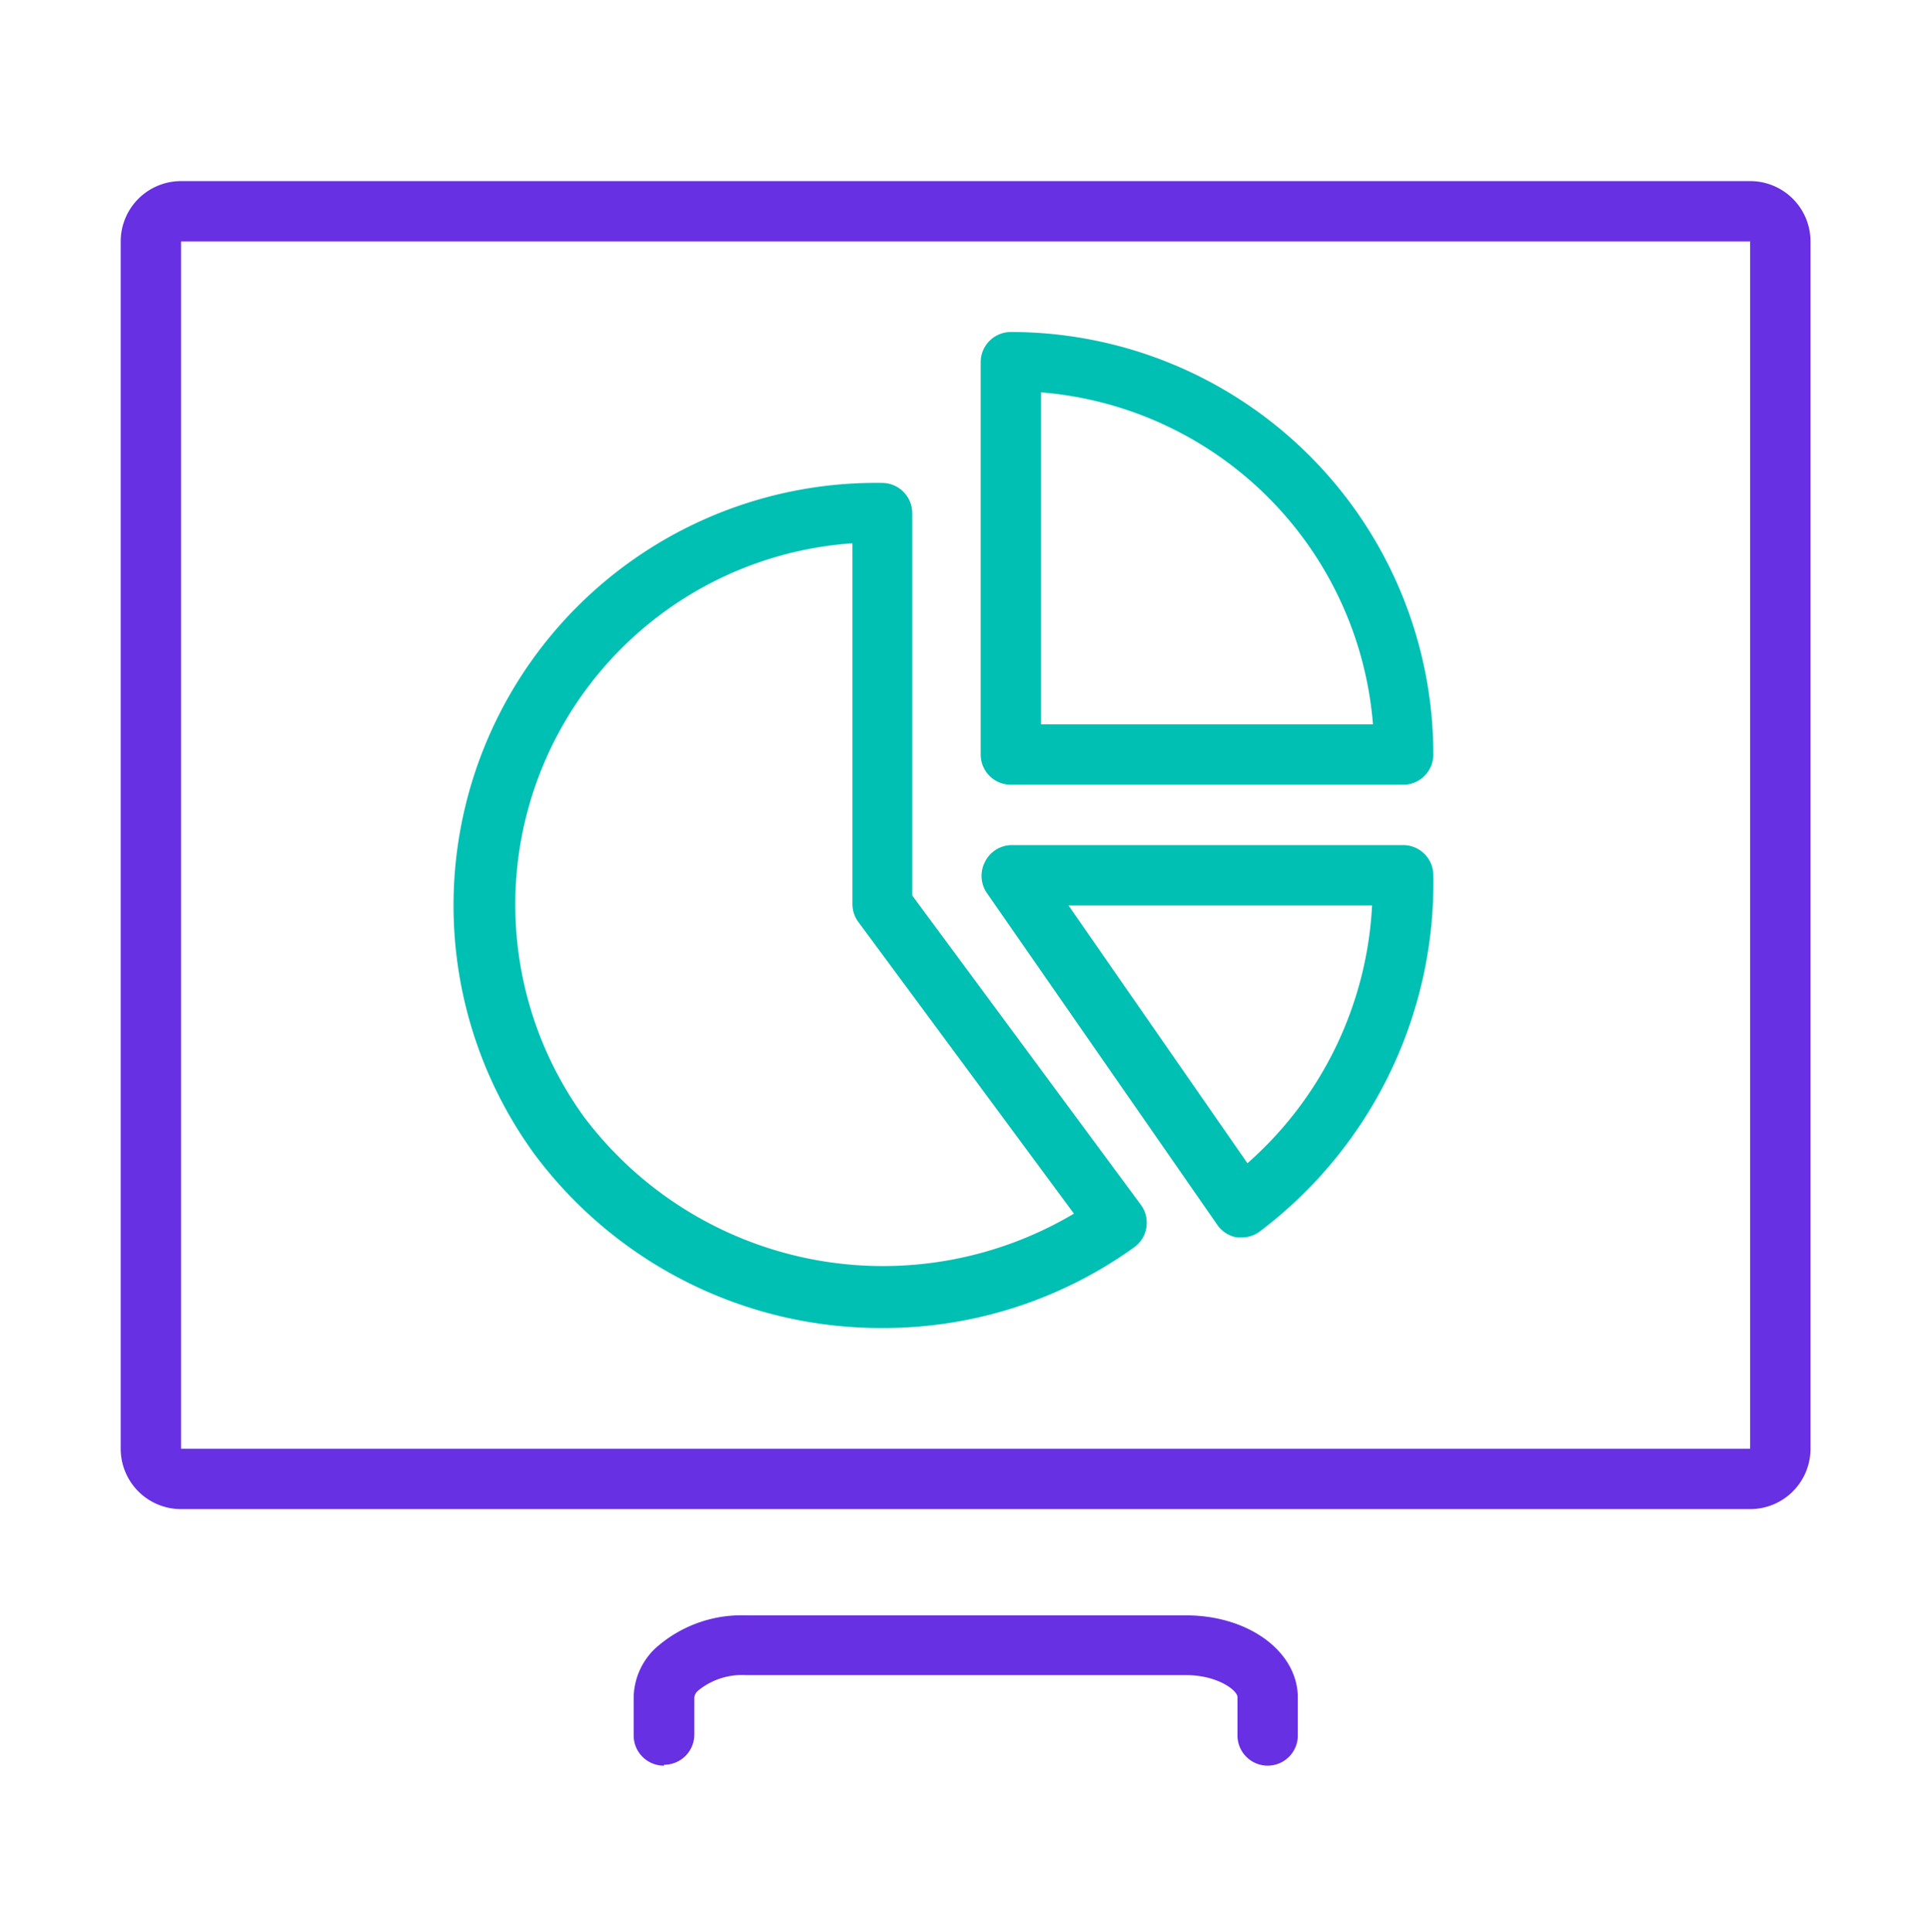
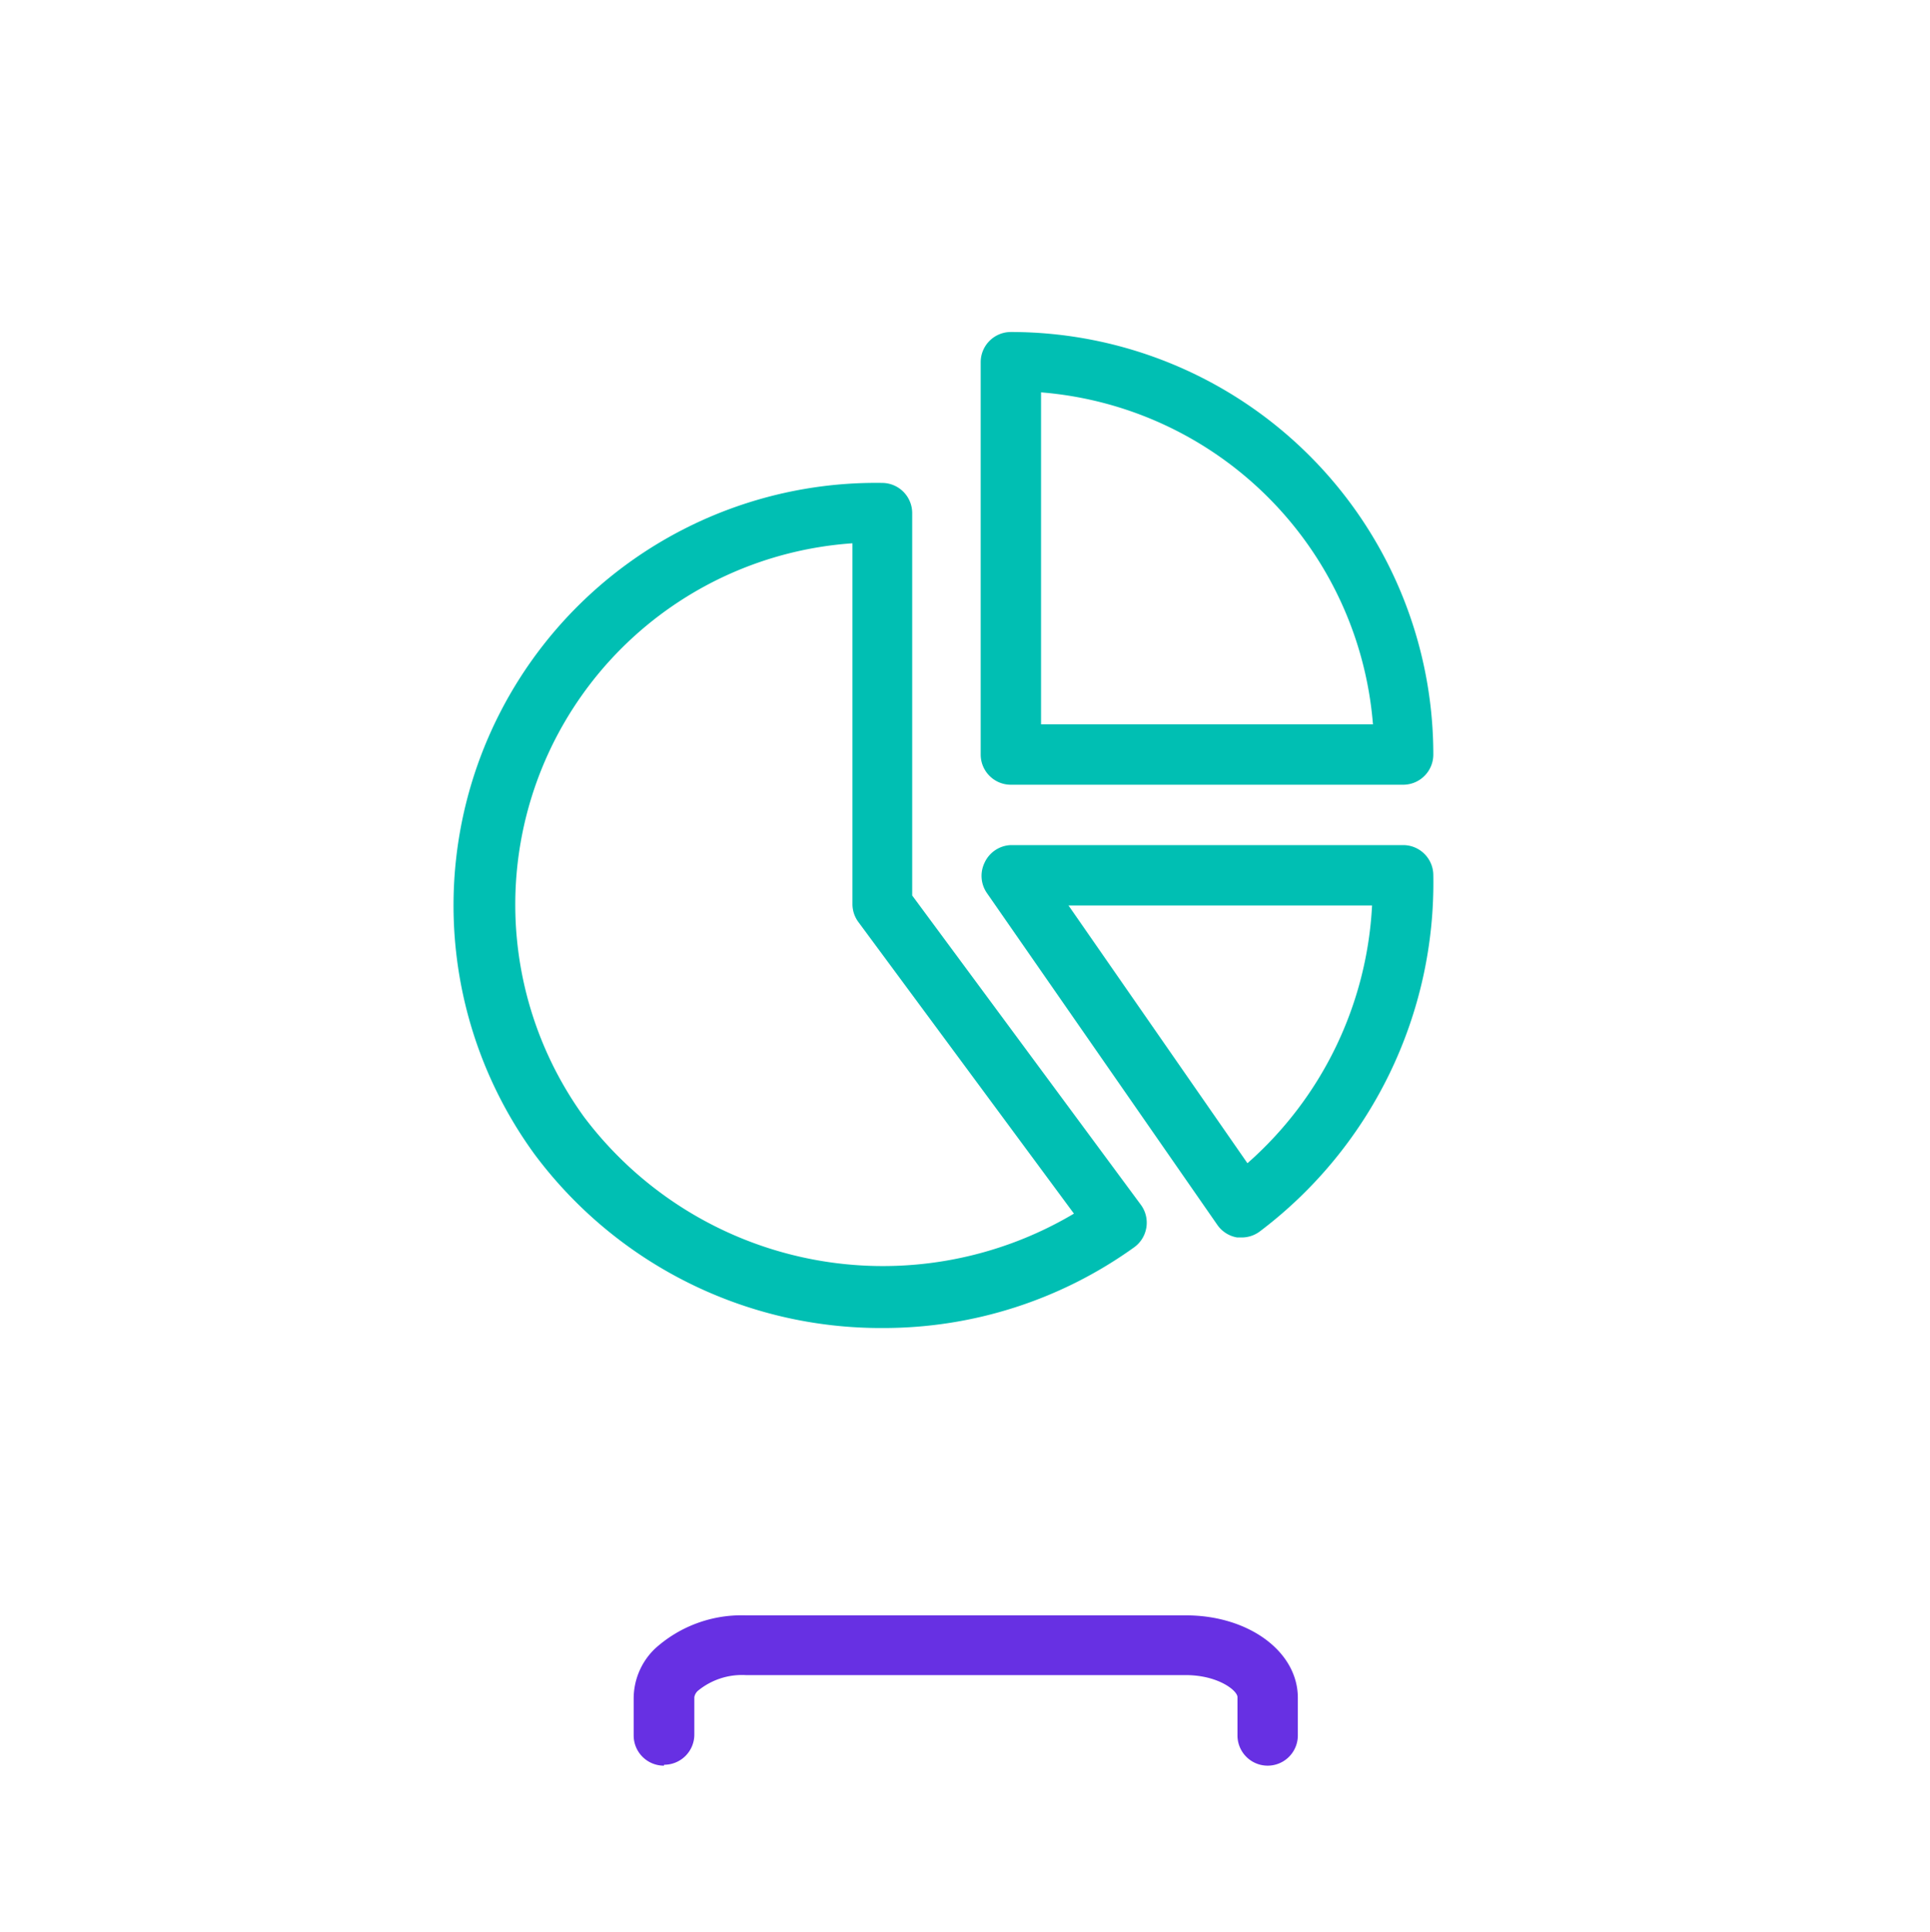
<svg xmlns="http://www.w3.org/2000/svg" viewBox="0 0 63.96 64">
  <defs>
    <style>.a{fill:#6730e3;}.b{fill:#00bfb3;}</style>
  </defs>
-   <path class="a" d="M58,50H6a2,2,0,0,1-2-2V8A2,2,0,0,1,6,6H58a2,2,0,0,1,2,2V48A2,2,0,0,1,58,50ZM5,48H5Zm1,0H58V8H6Z" />
  <path class="a" d="M22,58.5a1,1,0,0,1-1-1V56.26a2.29,2.29,0,0,1,.71-1.64,4.27,4.27,0,0,1,3-1.1l14.59,0c2.08,0,3.71,1.2,3.71,2.73v1.25a1,1,0,0,1-2,0V56.23c0-.22-.65-.73-1.71-.73l-14.58,0a2.3,2.3,0,0,0-1.58.51.37.37,0,0,0-.13.22v1.24a1,1,0,0,1-1,1Z" />
  <path class="b" d="M29.25,44a14.31,14.31,0,0,1-11.53-5.75A14,14,0,0,1,29.23,16a1,1,0,0,1,1,1V29.67l7.58,10.25a1,1,0,0,1,.18.75,1,1,0,0,1-.41.66A14.24,14.24,0,0,1,29.25,44Zm-1-26a12,12,0,0,0-8.9,19,12.4,12.4,0,0,0,16.24,3.21l-7.15-9.67a1,1,0,0,1-.19-.59Z" />
  <path class="b" d="M41.14,41H41a1,1,0,0,1-.66-.42l-7.64-11a1,1,0,0,1-.07-1A1,1,0,0,1,33.5,28h13a1,1,0,0,1,1,1,14.47,14.47,0,0,1-5.75,11.8A1,1,0,0,1,41.14,41ZM35.41,30l5.93,8.54A12.21,12.21,0,0,0,45.47,30Z" />
  <path class="b" d="M46.5,26h-13a1,1,0,0,1-1-1V12a1,1,0,0,1,1-1,14,14,0,0,1,14,14A1,1,0,0,1,46.5,26Zm-12-2h11a12,12,0,0,0-11-11Z" />
</svg>